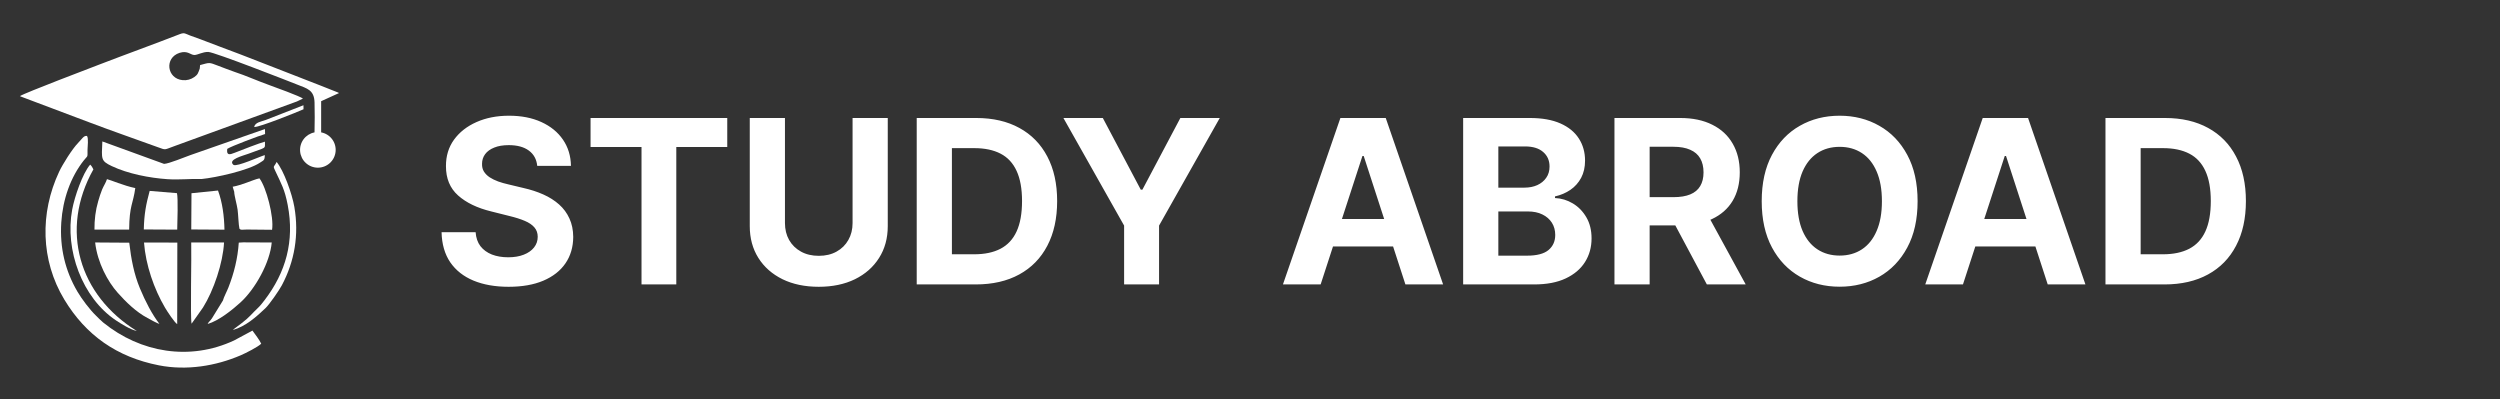
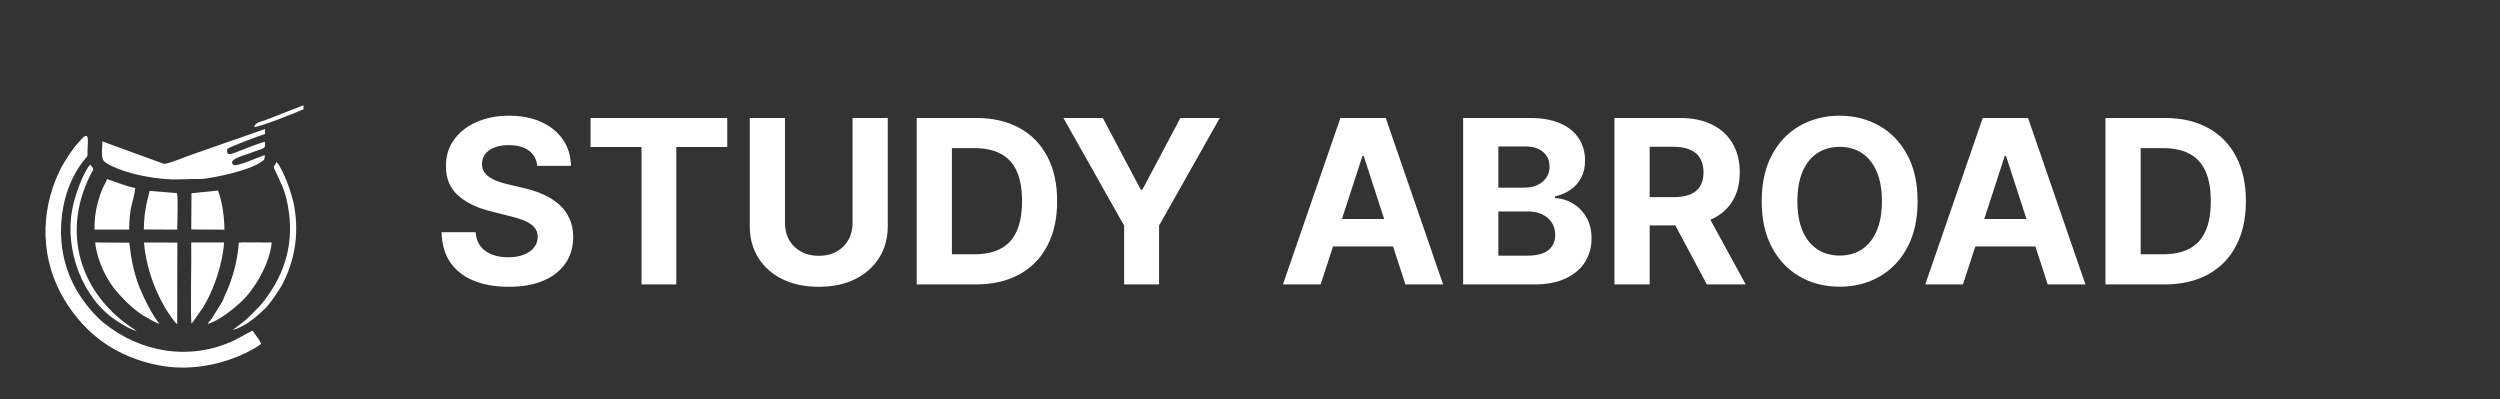
<svg xmlns="http://www.w3.org/2000/svg" width="1503" height="240" viewBox="0 0 1503 240" fill="none">
  <rect x="0" y="0" width="1503" height="240" fill="#333333" stroke="none" />
  <g clip-path="url(#clip0_1083_14)">
-     <path d="M141.142 43.265C137.972 42.155 134.484 40.811 131.28 39.584C125.391 37.334 126.262 37.557 120.293 39.115L120.089 41.257C119.09 43.902 118.991 44.806 116.823 46.322C114.786 47.766 112.299 48.428 109.815 48.19C100.305 47.321 98.689 34.734 107.987 31.763C112.832 30.215 114.594 33.092 116.858 33.067C118.878 33.045 121.814 31.152 125.214 31.226C128.939 31.307 174.741 49.278 178.785 50.889C184.54 53.184 188.895 54.044 189.103 61.549C189.262 67.224 189.226 73.683 189.089 79.587C186.47 80.088 184.132 81.549 182.533 83.683C180.935 85.817 180.189 88.47 180.444 91.125C180.698 93.779 181.934 96.243 183.909 98.034C185.884 99.825 188.457 100.815 191.123 100.809C193.79 100.804 196.358 99.804 198.326 98.004C200.294 96.205 201.52 93.736 201.763 91.081C202.007 88.426 201.251 85.775 199.643 83.648C198.035 81.52 195.692 80.07 193.071 79.579V60.833L203.829 55.943C203.708 55.877 203.171 55.594 203.042 55.534L198.68 53.809C196.659 53.03 194.743 52.225 192.714 51.443L156.626 37.386C148.65 34.272 140.643 31.148 132.458 28.149C128.406 26.662 124.411 25.074 120.36 23.553C118.357 22.802 116.229 22.082 114.224 21.331C111.416 20.279 110.952 19.41 108.113 20.513C92.284 26.682 75.658 32.663 59.861 38.75C56.146 40.182 14.543 55.978 12.004 57.77C12.085 57.822 12.217 57.791 12.258 57.906C12.299 58.022 12.454 58.009 12.509 58.039L53.349 73.428C67.404 78.76 81.082 83.471 95.147 88.583C100.026 90.357 98.478 90.093 105.386 87.644L178.479 61.011L182.142 59.265C180.767 58.018 164.742 52.168 161.86 51.145C154.954 48.691 148.025 45.521 141.146 43.263L141.142 43.265Z" fill="white" />
    <path d="M157.04 206.634C156.21 204.621 153.091 200.582 151.773 198.748L140.74 204.679C114.205 217.059 84.546 212.144 62.017 193.873C60.507 192.646 59.103 191.102 57.746 189.801C54.033 186.24 49.177 179.803 46.497 175.228C39.219 162.798 35.845 148.968 36.844 133.711C37.752 119.863 42.414 106.434 50.53 96.251C52.866 93.322 52.617 95.019 52.619 90.049C52.619 87.744 53.335 83.445 52.313 81.727C50.334 81.431 49.484 83.306 46.995 85.868C43.351 89.613 37.587 98.886 35.542 103.262C23.912 128.071 24.414 156.468 38.647 180.059C51.62 201.559 70.245 214.689 95.561 219.643C112.154 222.891 129.613 220.093 144.728 213.597C147.859 212.252 155.136 208.545 157.049 206.635L157.04 206.634Z" fill="white" />
    <path d="M95.851 194.73C91.454 189.041 87.393 181.25 84.091 173.269C80.587 164.801 78.876 155.987 77.71 145.913L57.2 145.773C58.591 157.923 64.748 169.258 70.771 176.017C75.68 181.53 81.815 187.562 88.654 191.165C90.538 192.158 94.381 194.414 95.851 194.728V194.73Z" fill="white" />
    <path d="M106.53 194.867L106.615 145.843L86.578 145.798C87.6 159.354 92.596 173.693 99.155 184.874C100.616 187.361 104.894 193.854 106.53 194.867Z" fill="white" />
    <path d="M115.177 194.612L122.053 184.863C128.45 174.659 134.054 158.092 134.697 145.786H114.967C115.227 154.267 114.339 190.384 115.177 194.612Z" fill="white" />
    <path d="M56.797 138.043H77.649C77.771 123.329 80.061 122.569 81.331 113.074C74.488 111.687 66.21 108.071 64.309 107.704C63.678 109.787 62.304 111.747 61.389 113.942C60.459 116.167 59.746 118.59 59.018 121.046C57.435 126.385 56.738 132.192 56.791 138.05L56.797 138.043Z" fill="white" />
    <path d="M98.641 98.53L61.528 85.031C61.077 95.681 60.481 96.677 67.188 99.859C76.855 104.447 89.844 106.997 100.682 107.723C107.873 108.204 114.615 107.384 121.301 107.612C129.511 106.817 149.423 102.512 156.438 97.714C158.473 96.32 159.158 96.532 159.199 93.242C156.079 94.142 142.575 100.342 140.411 99.158C136.452 95.906 146.529 93.519 149.277 92.459C160.409 88.169 159.282 89.938 159.278 85.165C156.138 85.938 145.194 90.219 141.076 91.847C138.165 92.999 136.049 93.641 136.619 89.509C138.795 87.995 156.413 81.366 159.366 80.582L159.296 77.567L114.391 93.272C110.863 94.512 101.672 98.379 98.643 98.525L98.641 98.53Z" fill="white" />
    <path d="M86.457 137.944L106.547 138.052C106.643 133.931 107.139 119.108 106.396 116.126L89.981 114.773C87.766 122.909 86.658 128.816 86.454 137.944H86.457Z" fill="white" />
    <path d="M115.121 116.171L114.99 137.953L134.95 138.075C134.776 129.861 133.703 121.65 131.064 114.546L115.121 116.171Z" fill="white" />
    <path d="M140.031 198.392C147.701 196.244 154.336 190.288 159.64 185.229C162.002 182.979 167.792 174.626 169.448 171.512C177.108 157.103 179.84 141.184 176.971 124.44C175.607 116.479 170.552 102.434 166.312 97.378C164.503 101.016 163.896 99.321 165.683 103.152C169.143 110.571 171.157 113.821 172.97 123.231C177.162 145.026 171.816 163.776 159.053 180.462C157.807 182.092 156.551 183.756 154.833 185.356C151.567 188.393 150.215 190.53 145.425 194.179L141.54 197.109C141.51 197.131 140.904 197.581 140.878 197.602C140.811 197.656 140.725 197.731 140.662 197.785L140.031 198.392Z" fill="white" />
    <path d="M82.244 198.991C47.488 177.495 35.74 138.243 56.148 101.823C55.664 100.838 55.107 99.743 54.205 98.967C49.629 104.291 44.848 118.226 43.404 125.979C38.869 150.332 49.437 179.075 69.724 192.619C72.454 194.442 78.599 198.307 82.241 198.991H82.244Z" fill="white" />
    <path d="M146.235 145.706L143.554 145.859C142.912 155.422 140.699 164.188 137.335 172.803C136.414 175.167 134.582 178.556 134.011 180.669L127.428 191.372C125.91 193.597 125.527 193.257 124.844 194.778C131.607 192.783 139.515 186.411 144.512 181.882C153.548 173.695 162.337 157.71 163.364 145.785L146.235 145.705V145.706Z" fill="white" />
-     <path d="M143.962 137.522C144.947 138.477 145.245 138.002 148.385 137.992L163.569 138.142C164.806 130.362 160.036 112.455 155.981 107.22C154.018 107.566 150.275 109.128 148.083 109.883C145.647 110.723 142.638 111.794 139.883 112.263L140.803 115.279C140.854 117.695 142.406 122.903 142.838 126.01C143.24 128.904 143.41 135.418 143.963 137.522H143.962Z" fill="white" />
    <path d="M152.854 76.383C156.294 76.403 178.487 67.471 182.477 65.687L182.436 63.271L159.697 72.147C157.321 73.023 153.158 73.566 152.854 76.383Z" fill="white" />
  </g>
  <path d="M322.98 99.714C322.589 95.773 320.911 92.711 317.947 90.529C314.983 88.346 310.96 87.255 305.879 87.255C302.426 87.255 299.511 87.744 297.133 88.721C294.755 89.665 292.931 90.985 291.661 92.678C290.423 94.372 289.804 96.294 289.804 98.444C289.739 100.235 290.114 101.799 290.928 103.134C291.775 104.47 292.931 105.626 294.397 106.603C295.863 107.548 297.557 108.379 299.478 109.095C301.4 109.779 303.452 110.365 305.635 110.854L314.625 113.004C318.99 113.981 322.996 115.284 326.644 116.913C330.292 118.541 333.452 120.545 336.123 122.922C338.794 125.3 340.862 128.101 342.328 131.326C343.826 134.551 344.592 138.248 344.624 142.417C344.592 148.541 343.028 153.85 339.934 158.345C336.872 162.808 332.442 166.277 326.644 168.752C320.879 171.195 313.924 172.417 305.781 172.417C297.703 172.417 290.667 171.179 284.674 168.704C278.713 166.228 274.055 162.564 270.7 157.71C267.378 152.824 265.635 146.782 265.472 139.583H285.944C286.172 142.938 287.133 145.74 288.827 147.987C290.553 150.202 292.85 151.88 295.716 153.02C298.615 154.127 301.889 154.681 305.537 154.681C309.12 154.681 312.231 154.16 314.869 153.117C317.54 152.075 319.608 150.626 321.074 148.769C322.54 146.912 323.273 144.779 323.273 142.368C323.273 140.121 322.605 138.232 321.27 136.701C319.967 135.17 318.045 133.867 315.504 132.792C312.996 131.717 309.918 130.74 306.27 129.86L295.374 127.124C286.938 125.072 280.277 121.864 275.391 117.499C270.505 113.134 268.078 107.255 268.111 99.861C268.078 93.802 269.69 88.509 272.948 83.981C276.238 79.454 280.749 75.92 286.482 73.379C292.215 70.838 298.729 69.568 306.026 69.568C313.452 69.568 319.934 70.838 325.472 73.379C331.042 75.92 335.374 79.454 338.468 83.981C341.563 88.509 343.159 93.753 343.256 99.714H322.98ZM355.044 88.379V70.936H437.225V88.379H406.59V171H385.679V88.379H355.044ZM512.566 70.936H533.723V135.919C533.723 143.215 531.98 149.6 528.495 155.072C525.042 160.544 520.205 164.811 513.983 167.873C507.762 170.902 500.514 172.417 492.241 172.417C483.935 172.417 476.671 170.902 470.45 167.873C464.228 164.811 459.391 160.544 455.938 155.072C452.486 149.6 450.759 143.215 450.759 135.919V70.936H471.915V134.111C471.915 137.922 472.746 141.31 474.407 144.274C476.101 147.238 478.479 149.567 481.541 151.261C484.603 152.955 488.169 153.801 492.241 153.801C496.345 153.801 499.912 152.955 502.941 151.261C506.003 149.567 508.364 147.238 510.026 144.274C511.72 141.31 512.566 137.922 512.566 134.111V70.936ZM586.601 171H551.129V70.936H586.894C596.959 70.936 605.623 72.939 612.887 76.946C620.151 80.92 625.737 86.636 629.646 94.095C633.587 101.555 635.558 110.48 635.558 120.87C635.558 131.294 633.587 140.251 629.646 147.743C625.737 155.235 620.118 160.984 612.789 164.99C605.493 168.997 596.763 171 586.601 171ZM572.285 152.873H585.721C591.975 152.873 597.236 151.766 601.503 149.551C605.802 147.303 609.027 143.834 611.177 139.144C613.359 134.421 614.45 128.329 614.45 120.87C614.45 113.476 613.359 107.434 611.177 102.743C609.027 98.053 605.819 94.6 601.552 92.385C597.285 90.17 592.024 89.063 585.77 89.063H572.285V152.873ZM639.32 70.936H663.017L685.834 114.03H686.811L709.629 70.936H733.325L696.827 135.626V171H675.818V135.626L639.32 70.936ZM793.972 171H771.301L805.845 70.936H833.108L867.603 171H844.932L819.868 93.802H819.086L793.972 171ZM792.555 131.668H846.105V148.183H792.555V131.668ZM879.647 171V70.936H919.712C927.073 70.936 933.213 72.027 938.132 74.21C943.05 76.392 946.747 79.421 949.223 83.297C951.698 87.141 952.936 91.571 952.936 96.587C952.936 100.496 952.154 103.932 950.591 106.896C949.027 109.828 946.878 112.238 944.141 114.128C941.438 115.984 938.343 117.304 934.858 118.085V119.062C938.669 119.225 942.236 120.3 945.558 122.287C948.913 124.274 951.633 127.059 953.718 130.642C955.802 134.193 956.845 138.427 956.845 143.346C956.845 148.655 955.526 153.394 952.887 157.564C950.281 161.7 946.421 164.974 941.308 167.384C936.194 169.795 929.891 171 922.399 171H879.647ZM900.803 153.704H918.05C923.946 153.704 928.246 152.58 930.949 150.332C933.653 148.052 935.005 145.023 935.005 141.245C935.005 138.476 934.337 136.033 933.001 133.916C931.666 131.798 929.76 130.137 927.285 128.932C924.842 127.727 921.927 127.124 918.539 127.124H900.803V153.704ZM900.803 112.808H916.487C919.386 112.808 921.959 112.304 924.207 111.294C926.487 110.251 928.278 108.786 929.581 106.896C930.917 105.007 931.585 102.743 931.585 100.105C931.585 96.489 930.298 93.574 927.725 91.359C925.184 89.144 921.568 88.037 916.878 88.037H900.803V112.808ZM970.611 171V70.936H1010.09C1017.65 70.936 1024.1 72.288 1029.44 74.991C1034.81 77.662 1038.9 81.457 1041.7 86.376C1044.54 91.261 1045.95 97.011 1045.95 103.623C1045.95 110.268 1044.52 115.984 1041.65 120.773C1038.79 125.528 1034.63 129.176 1029.19 131.717C1023.79 134.258 1017.24 135.528 1009.55 135.528H983.119V118.525H1006.13C1010.17 118.525 1013.53 117.971 1016.2 116.864C1018.87 115.756 1020.85 114.095 1022.16 111.88C1023.49 109.665 1024.16 106.913 1024.16 103.623C1024.16 100.3 1023.49 97.499 1022.16 95.219C1020.85 92.939 1018.85 91.213 1016.15 90.04C1013.48 88.835 1010.11 88.232 1006.03 88.232H991.767V171H970.611ZM1024.65 125.463L1049.52 171H1026.16L1001.83 125.463H1024.65ZM1152.86 120.968C1152.86 131.88 1150.79 141.163 1146.65 148.818C1142.55 156.472 1136.94 162.319 1129.84 166.358C1122.78 170.365 1114.83 172.368 1106 172.368C1097.11 172.368 1089.13 170.349 1082.06 166.309C1074.99 162.27 1069.4 156.424 1065.3 148.769C1061.2 141.114 1059.14 131.847 1059.14 120.968C1059.14 110.056 1061.2 100.773 1065.3 93.118C1069.4 85.463 1074.99 79.633 1082.06 75.626C1089.13 71.587 1097.11 69.568 1106 69.568C1114.83 69.568 1122.78 71.587 1129.84 75.626C1136.94 79.633 1142.55 85.463 1146.65 93.118C1150.79 100.773 1152.86 110.056 1152.86 120.968ZM1131.41 120.968C1131.41 113.9 1130.35 107.939 1128.23 103.085C1126.15 98.232 1123.2 94.551 1119.39 92.043C1115.58 89.535 1111.11 88.281 1106 88.281C1100.89 88.281 1096.42 89.535 1092.61 92.043C1088.8 94.551 1085.84 98.232 1083.72 103.085C1081.64 107.939 1080.59 113.9 1080.59 120.968C1080.59 128.036 1081.64 133.997 1083.72 138.851C1085.84 143.704 1088.8 147.385 1092.61 149.893C1096.42 152.401 1100.89 153.655 1106 153.655C1111.11 153.655 1115.58 152.401 1119.39 149.893C1123.2 147.385 1126.15 143.704 1128.23 138.851C1130.35 133.997 1131.41 128.036 1131.41 120.968ZM1180.13 171H1157.46L1192.01 70.936H1219.27L1253.76 171H1231.09L1206.03 93.802H1205.25L1180.13 171ZM1178.72 131.668H1232.27V148.183H1178.72V131.668ZM1301.28 171H1265.81V70.936H1301.57C1311.64 70.936 1320.3 72.939 1327.57 76.946C1334.83 80.92 1340.42 86.636 1344.32 94.095C1348.27 101.555 1350.24 110.48 1350.24 120.87C1350.24 131.294 1348.27 140.251 1344.32 147.743C1340.42 155.235 1334.8 160.984 1327.47 164.99C1320.17 168.997 1311.44 171 1301.28 171ZM1286.96 152.873H1300.4C1306.65 152.873 1311.91 151.766 1316.18 149.551C1320.48 147.303 1323.71 143.834 1325.86 139.144C1328.04 134.421 1329.13 128.329 1329.13 120.87C1329.13 113.476 1328.04 107.434 1325.86 102.743C1323.71 98.053 1320.5 94.6 1316.23 92.385C1311.96 90.17 1306.7 89.063 1300.45 89.063H1286.96V152.873Z" fill="white" />
  <defs>
    <clipPath id="clip0_1083_14">
      <rect width="191.825" height="201" fill="white" transform="translate(12 20)" />
    </clipPath>
  </defs>
</svg>